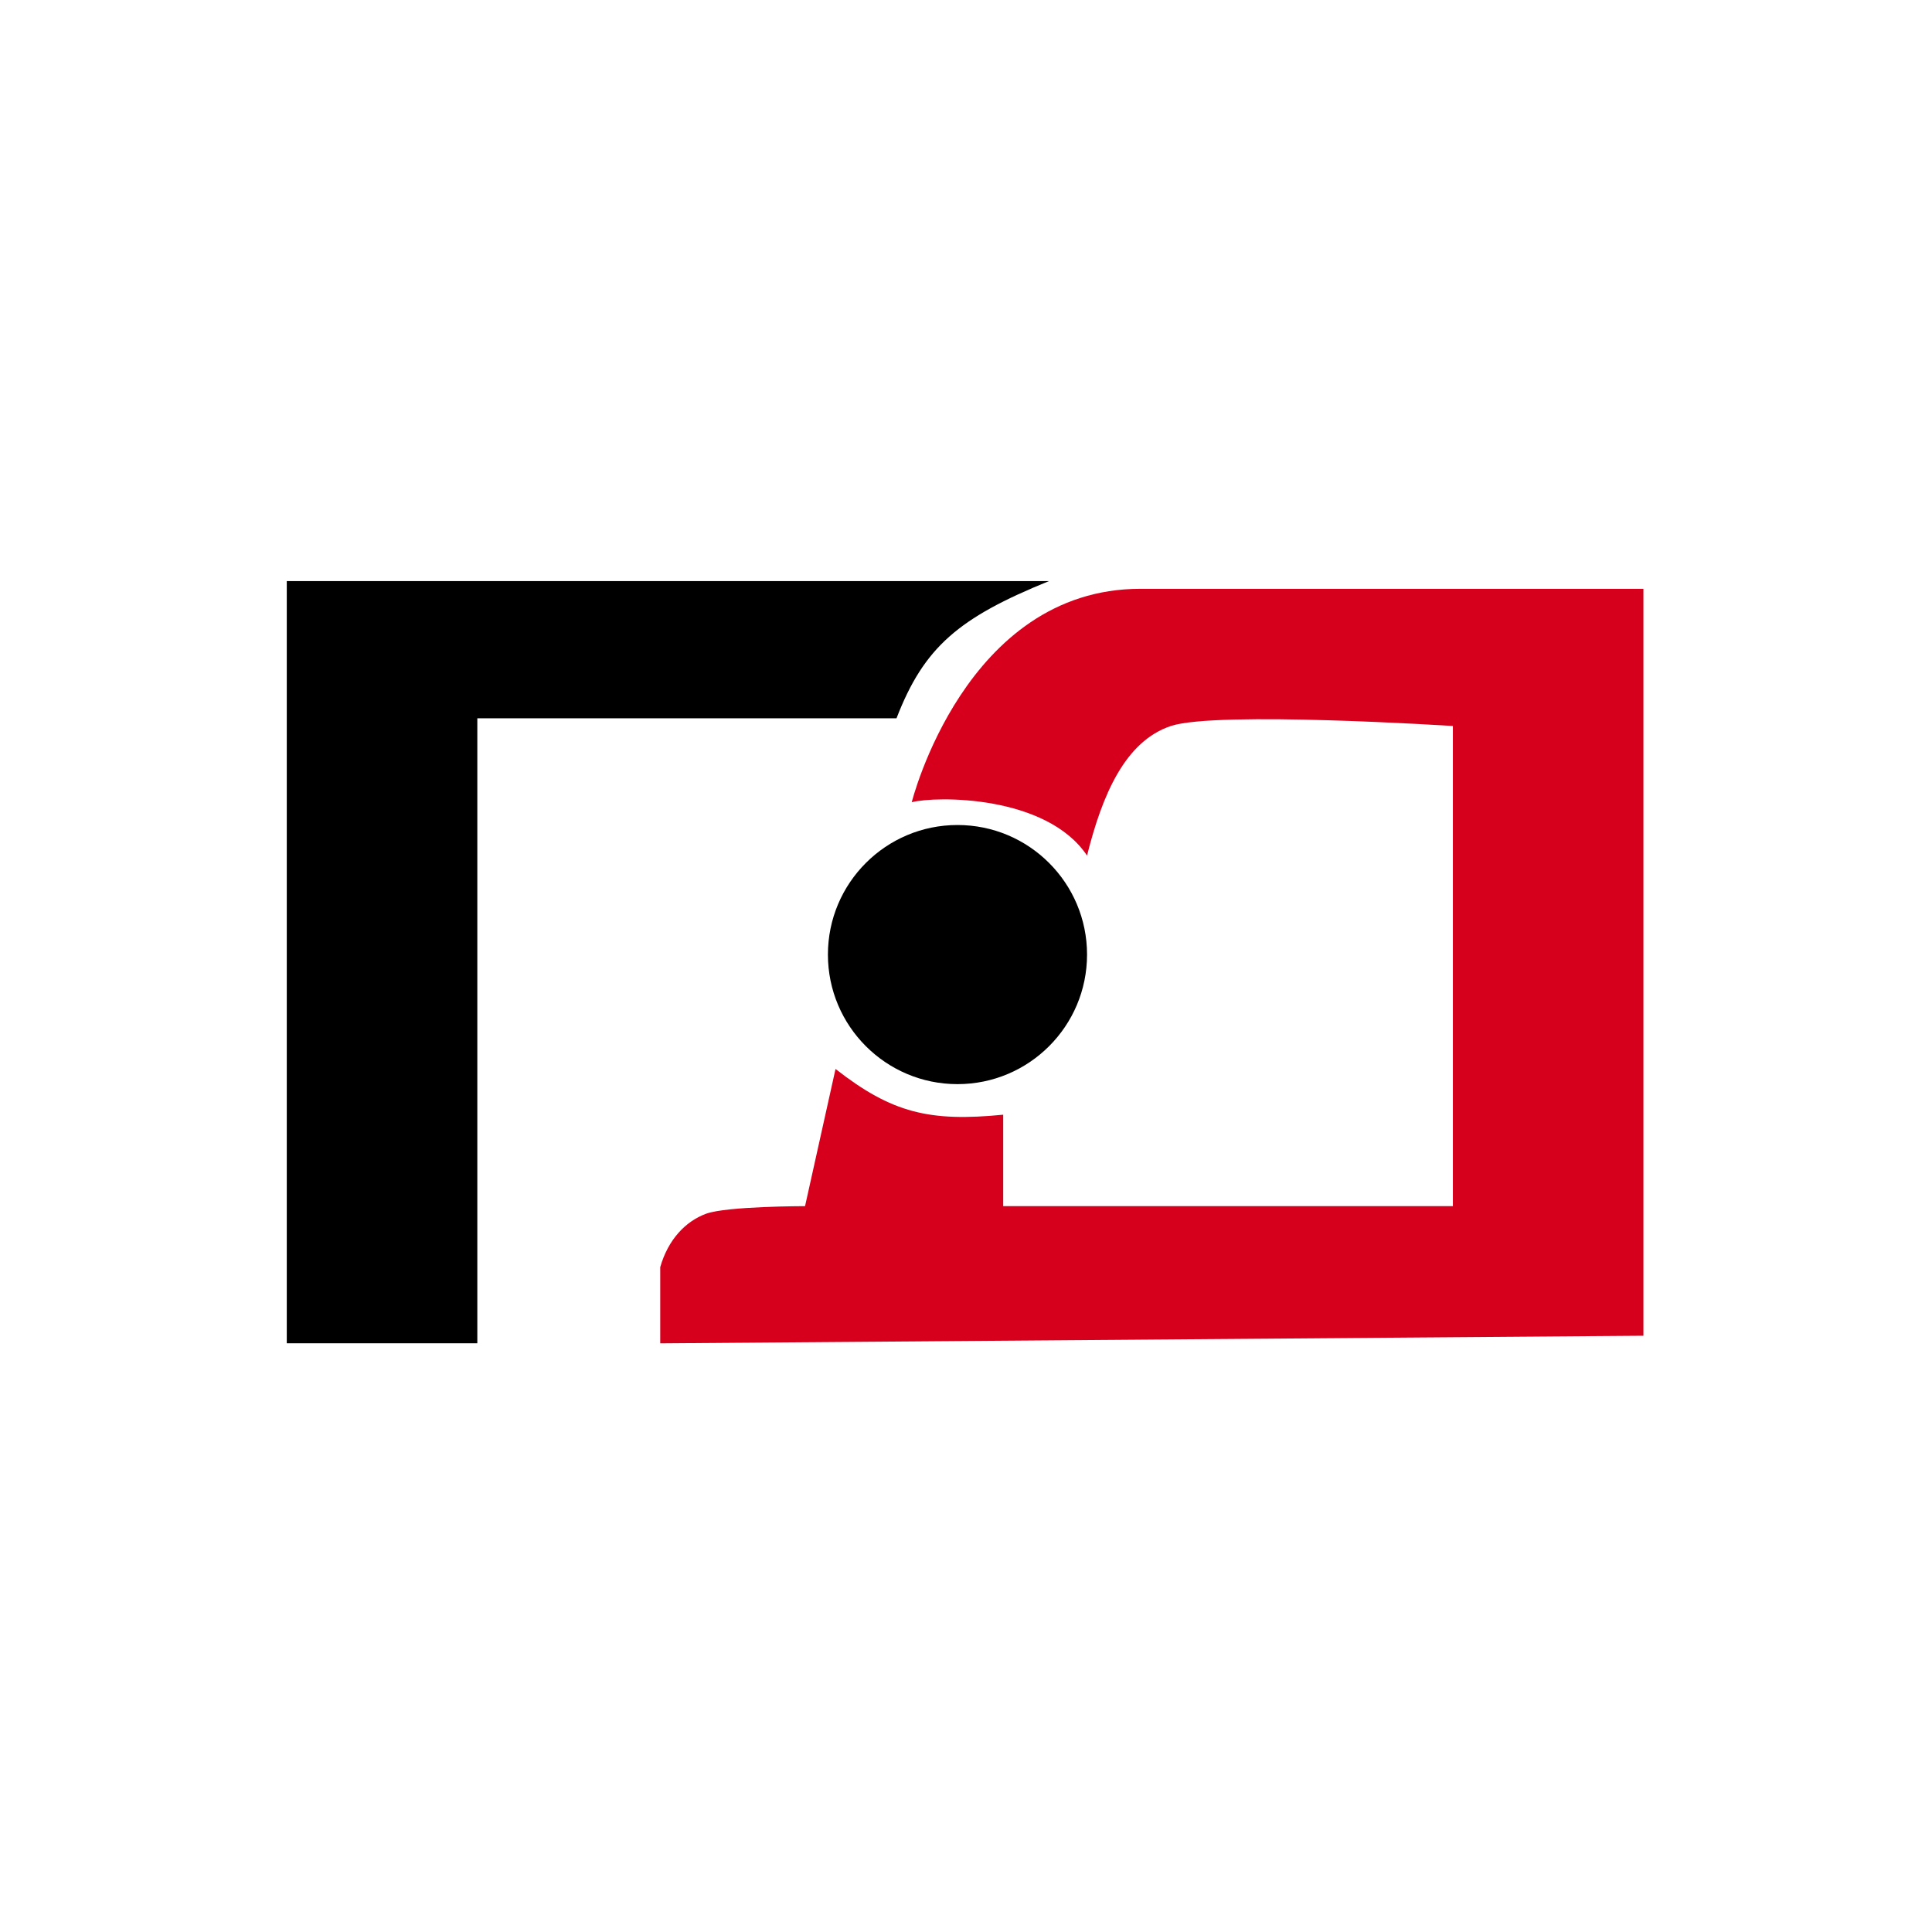
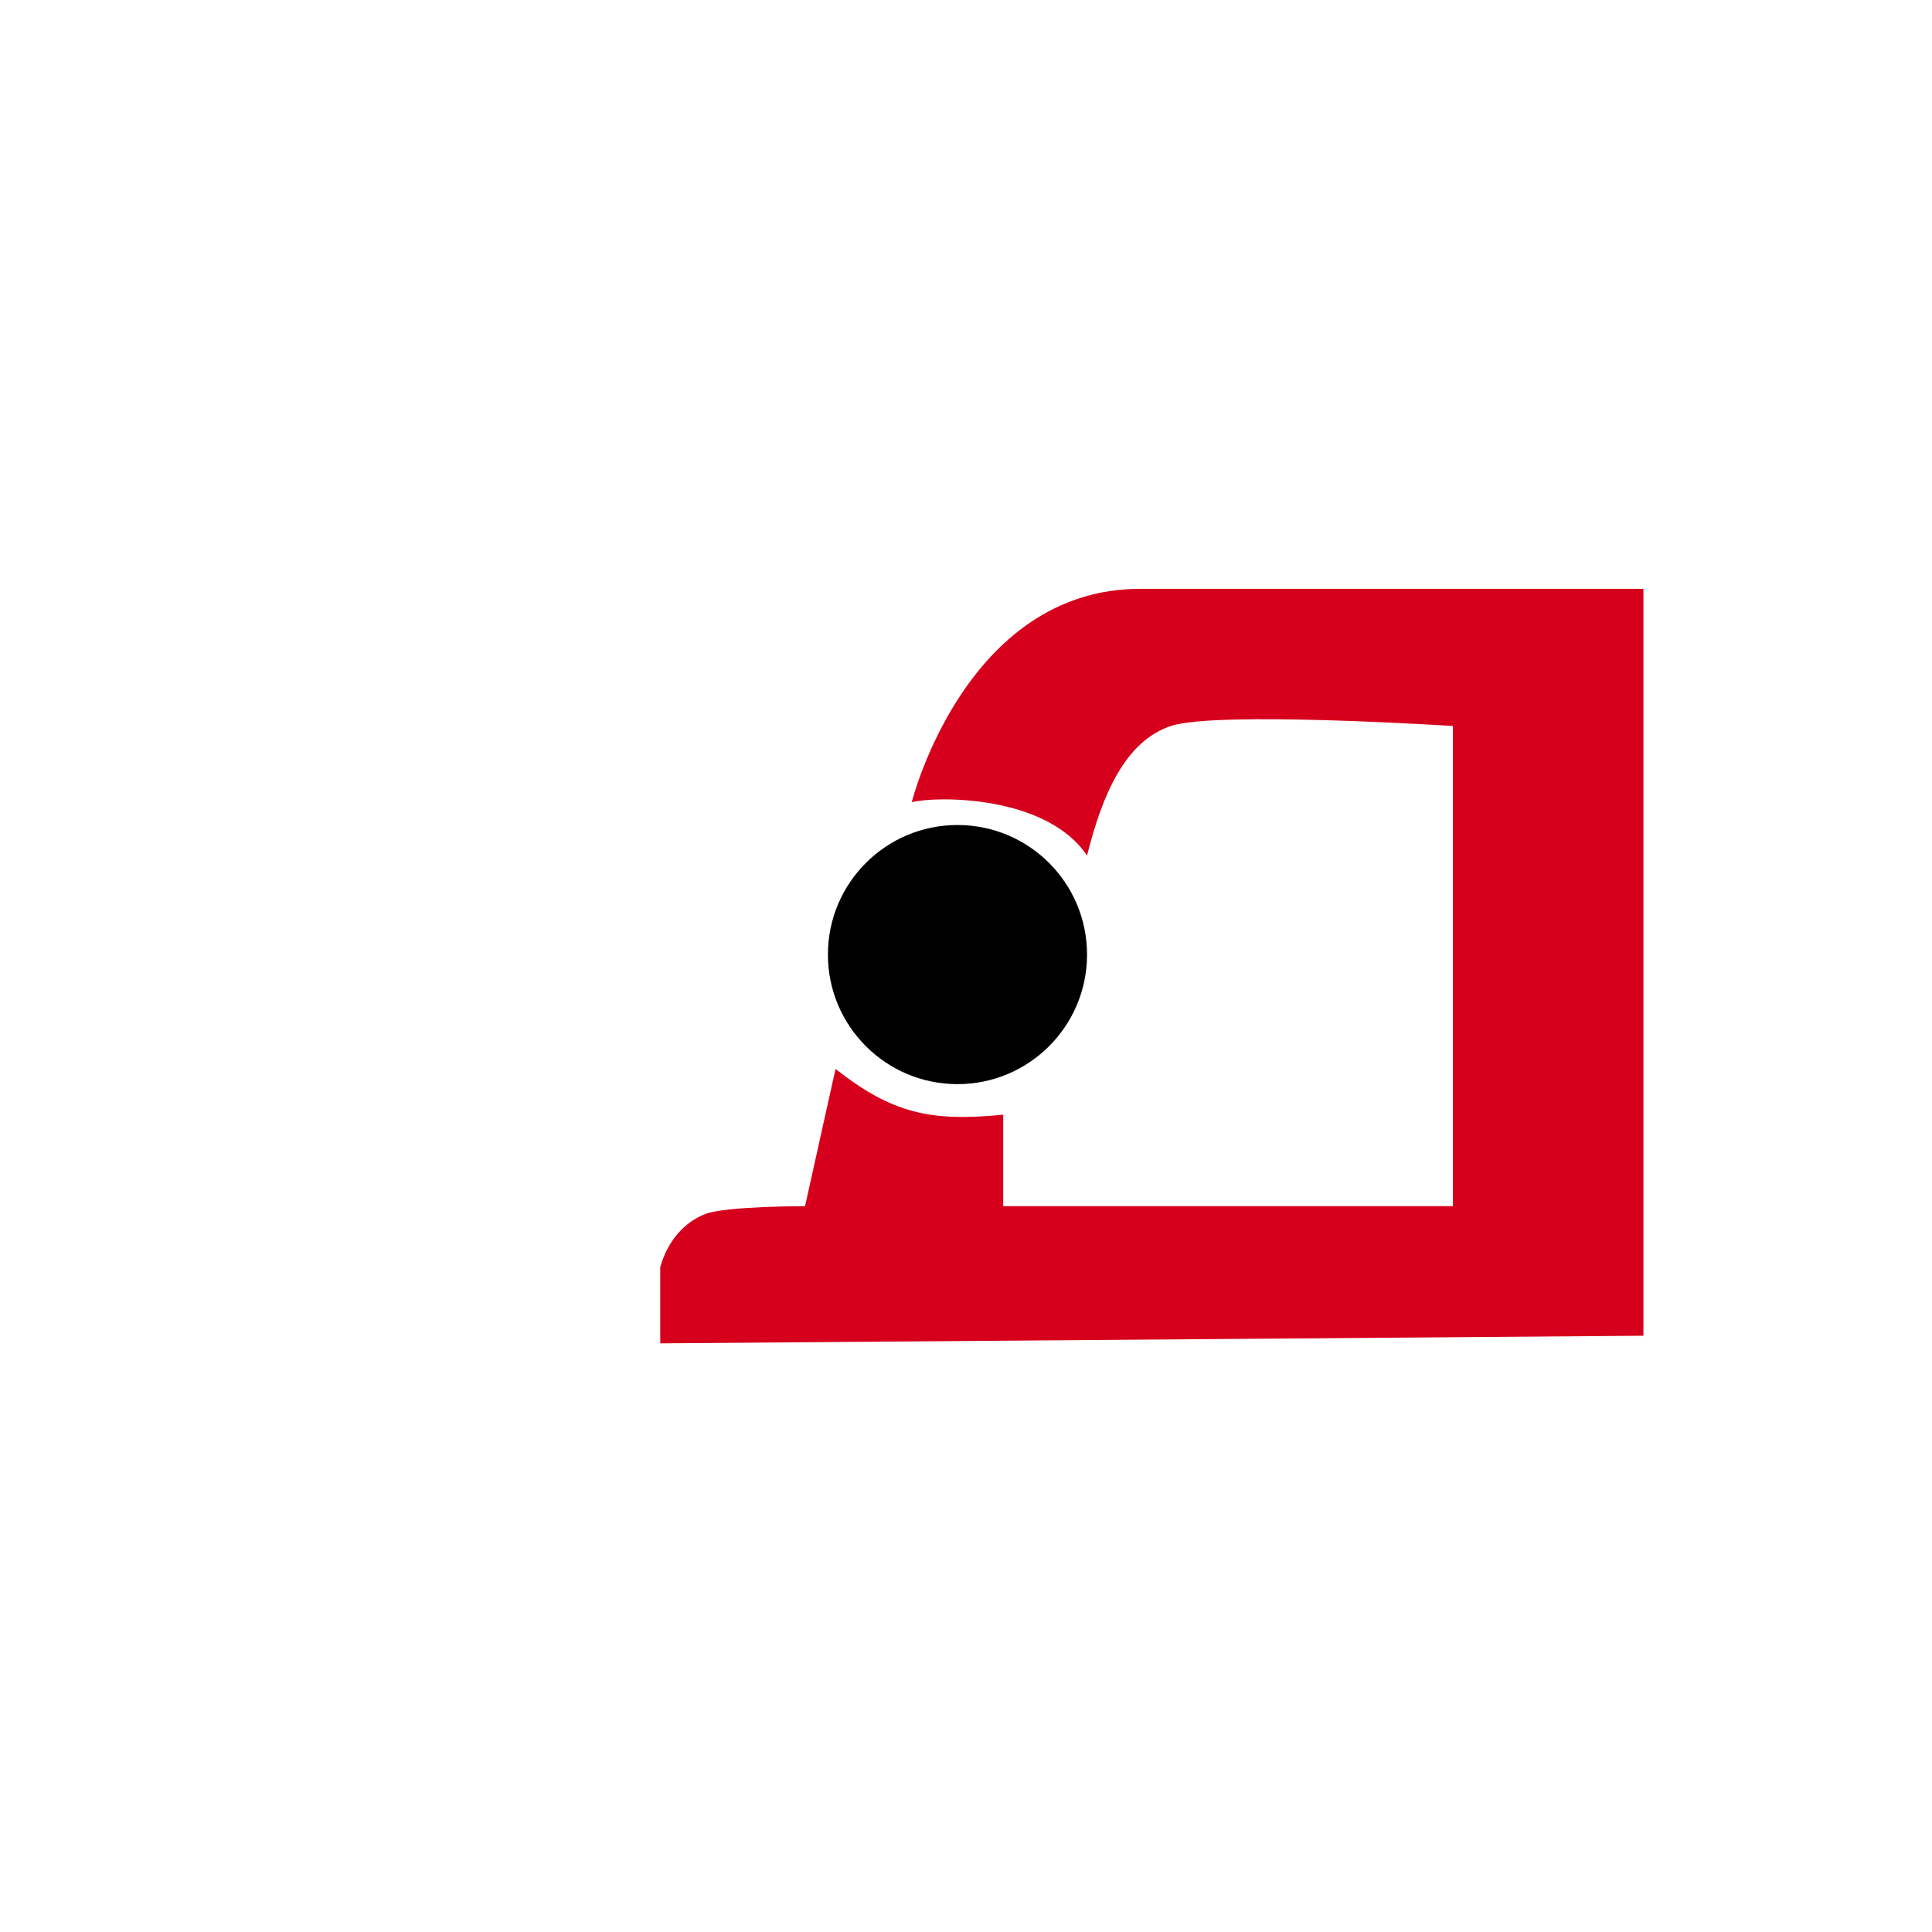
<svg xmlns="http://www.w3.org/2000/svg" width="256" height="256" viewBox="0 0 256 256" fill="none">
  <g clip-path="url(#clip0_5355_3891)">
-     <path d="M38 177.99H63.248V95.178H118.792C122.442 85.716 127.054 81.853 138.99 77H38V177.99Z" fill="black" />
    <path d="M217.762 78.02V176.991L87.484 178.001V167.902C88.524 164.258 90.822 161.842 93.544 160.832C96.266 159.822 106.673 159.822 106.673 159.822L110.712 141.644C118.209 147.502 123.178 148.66 132.93 147.704V159.822H192.514V96.198C192.514 96.198 161.207 94.179 155.148 96.198C149.088 98.218 146.059 105.288 144.039 113.367C138.624 105.306 124.01 105.474 120.811 106.298C120.811 106.298 127.88 78.024 151.108 78.02C174.336 78.016 217.762 78.02 217.762 78.02Z" fill="#D6001C" />
    <circle cx="126.871" cy="126.486" r="17.168" fill="black" />
  </g>
  <defs>
    <clipPath id="clip0_5355_3891">
      <rect width="256" height="256" rx="6.75" fill="white" />
    </clipPath>
  </defs>
</svg>